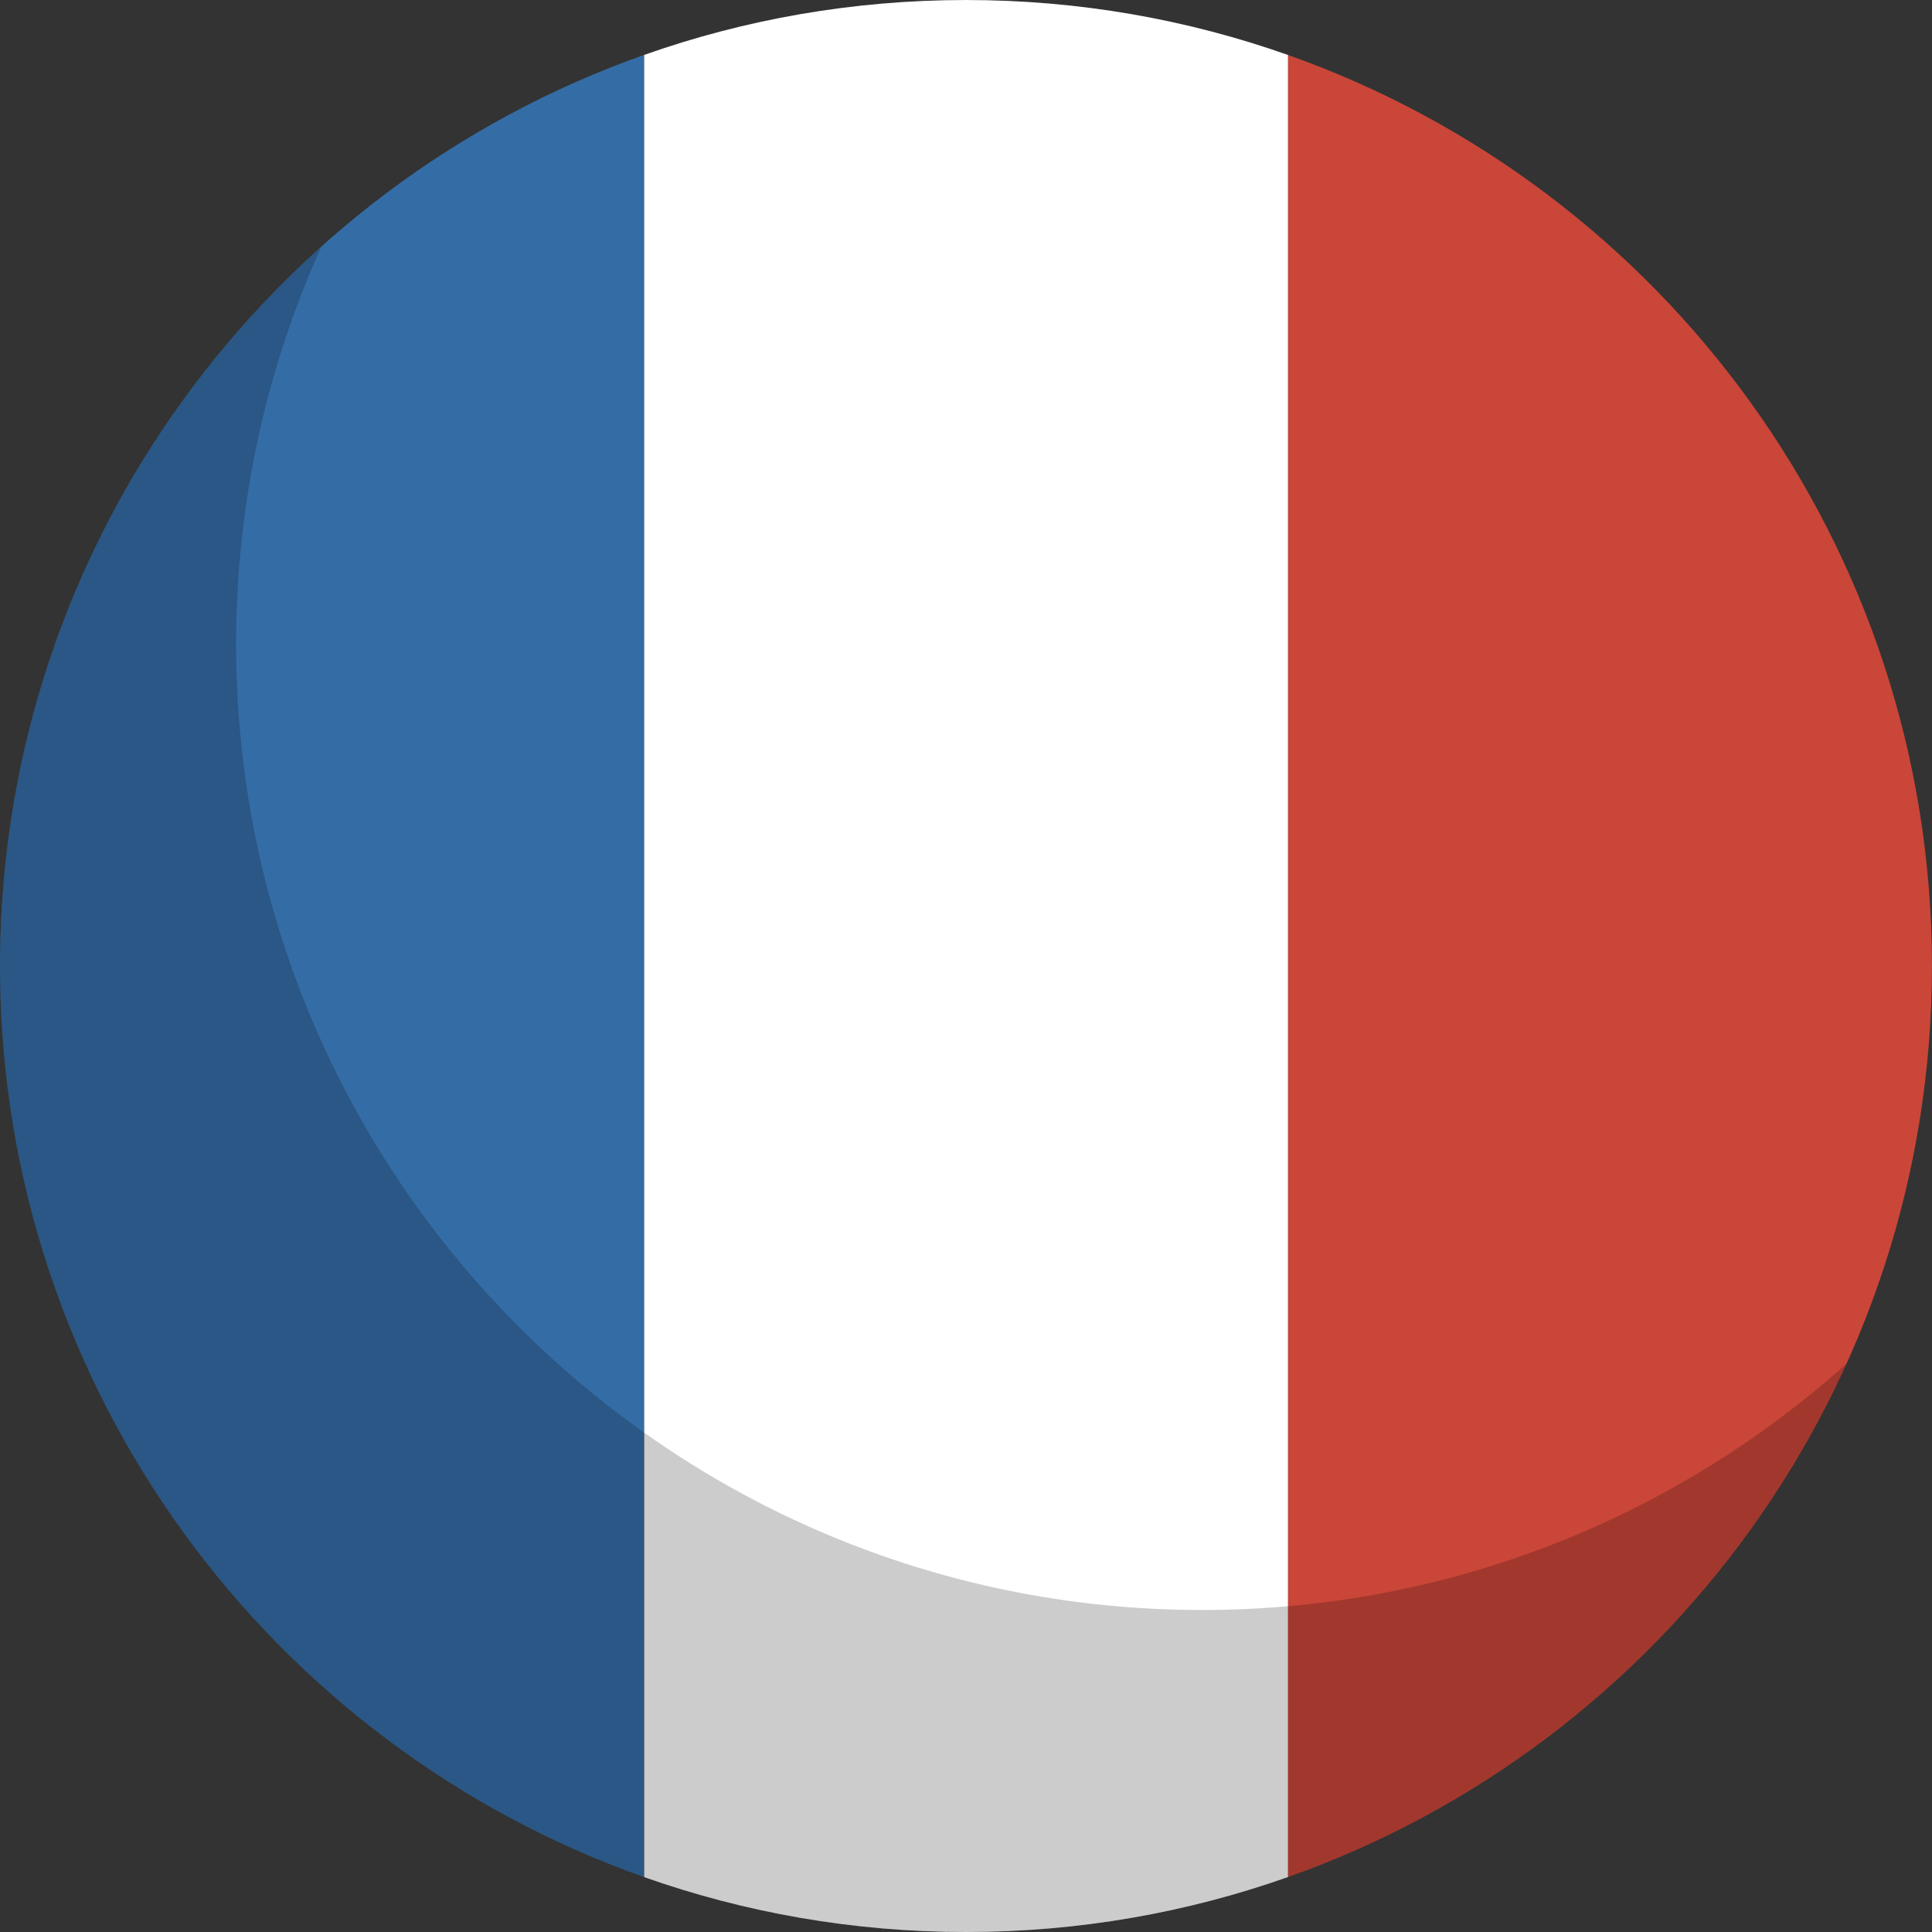
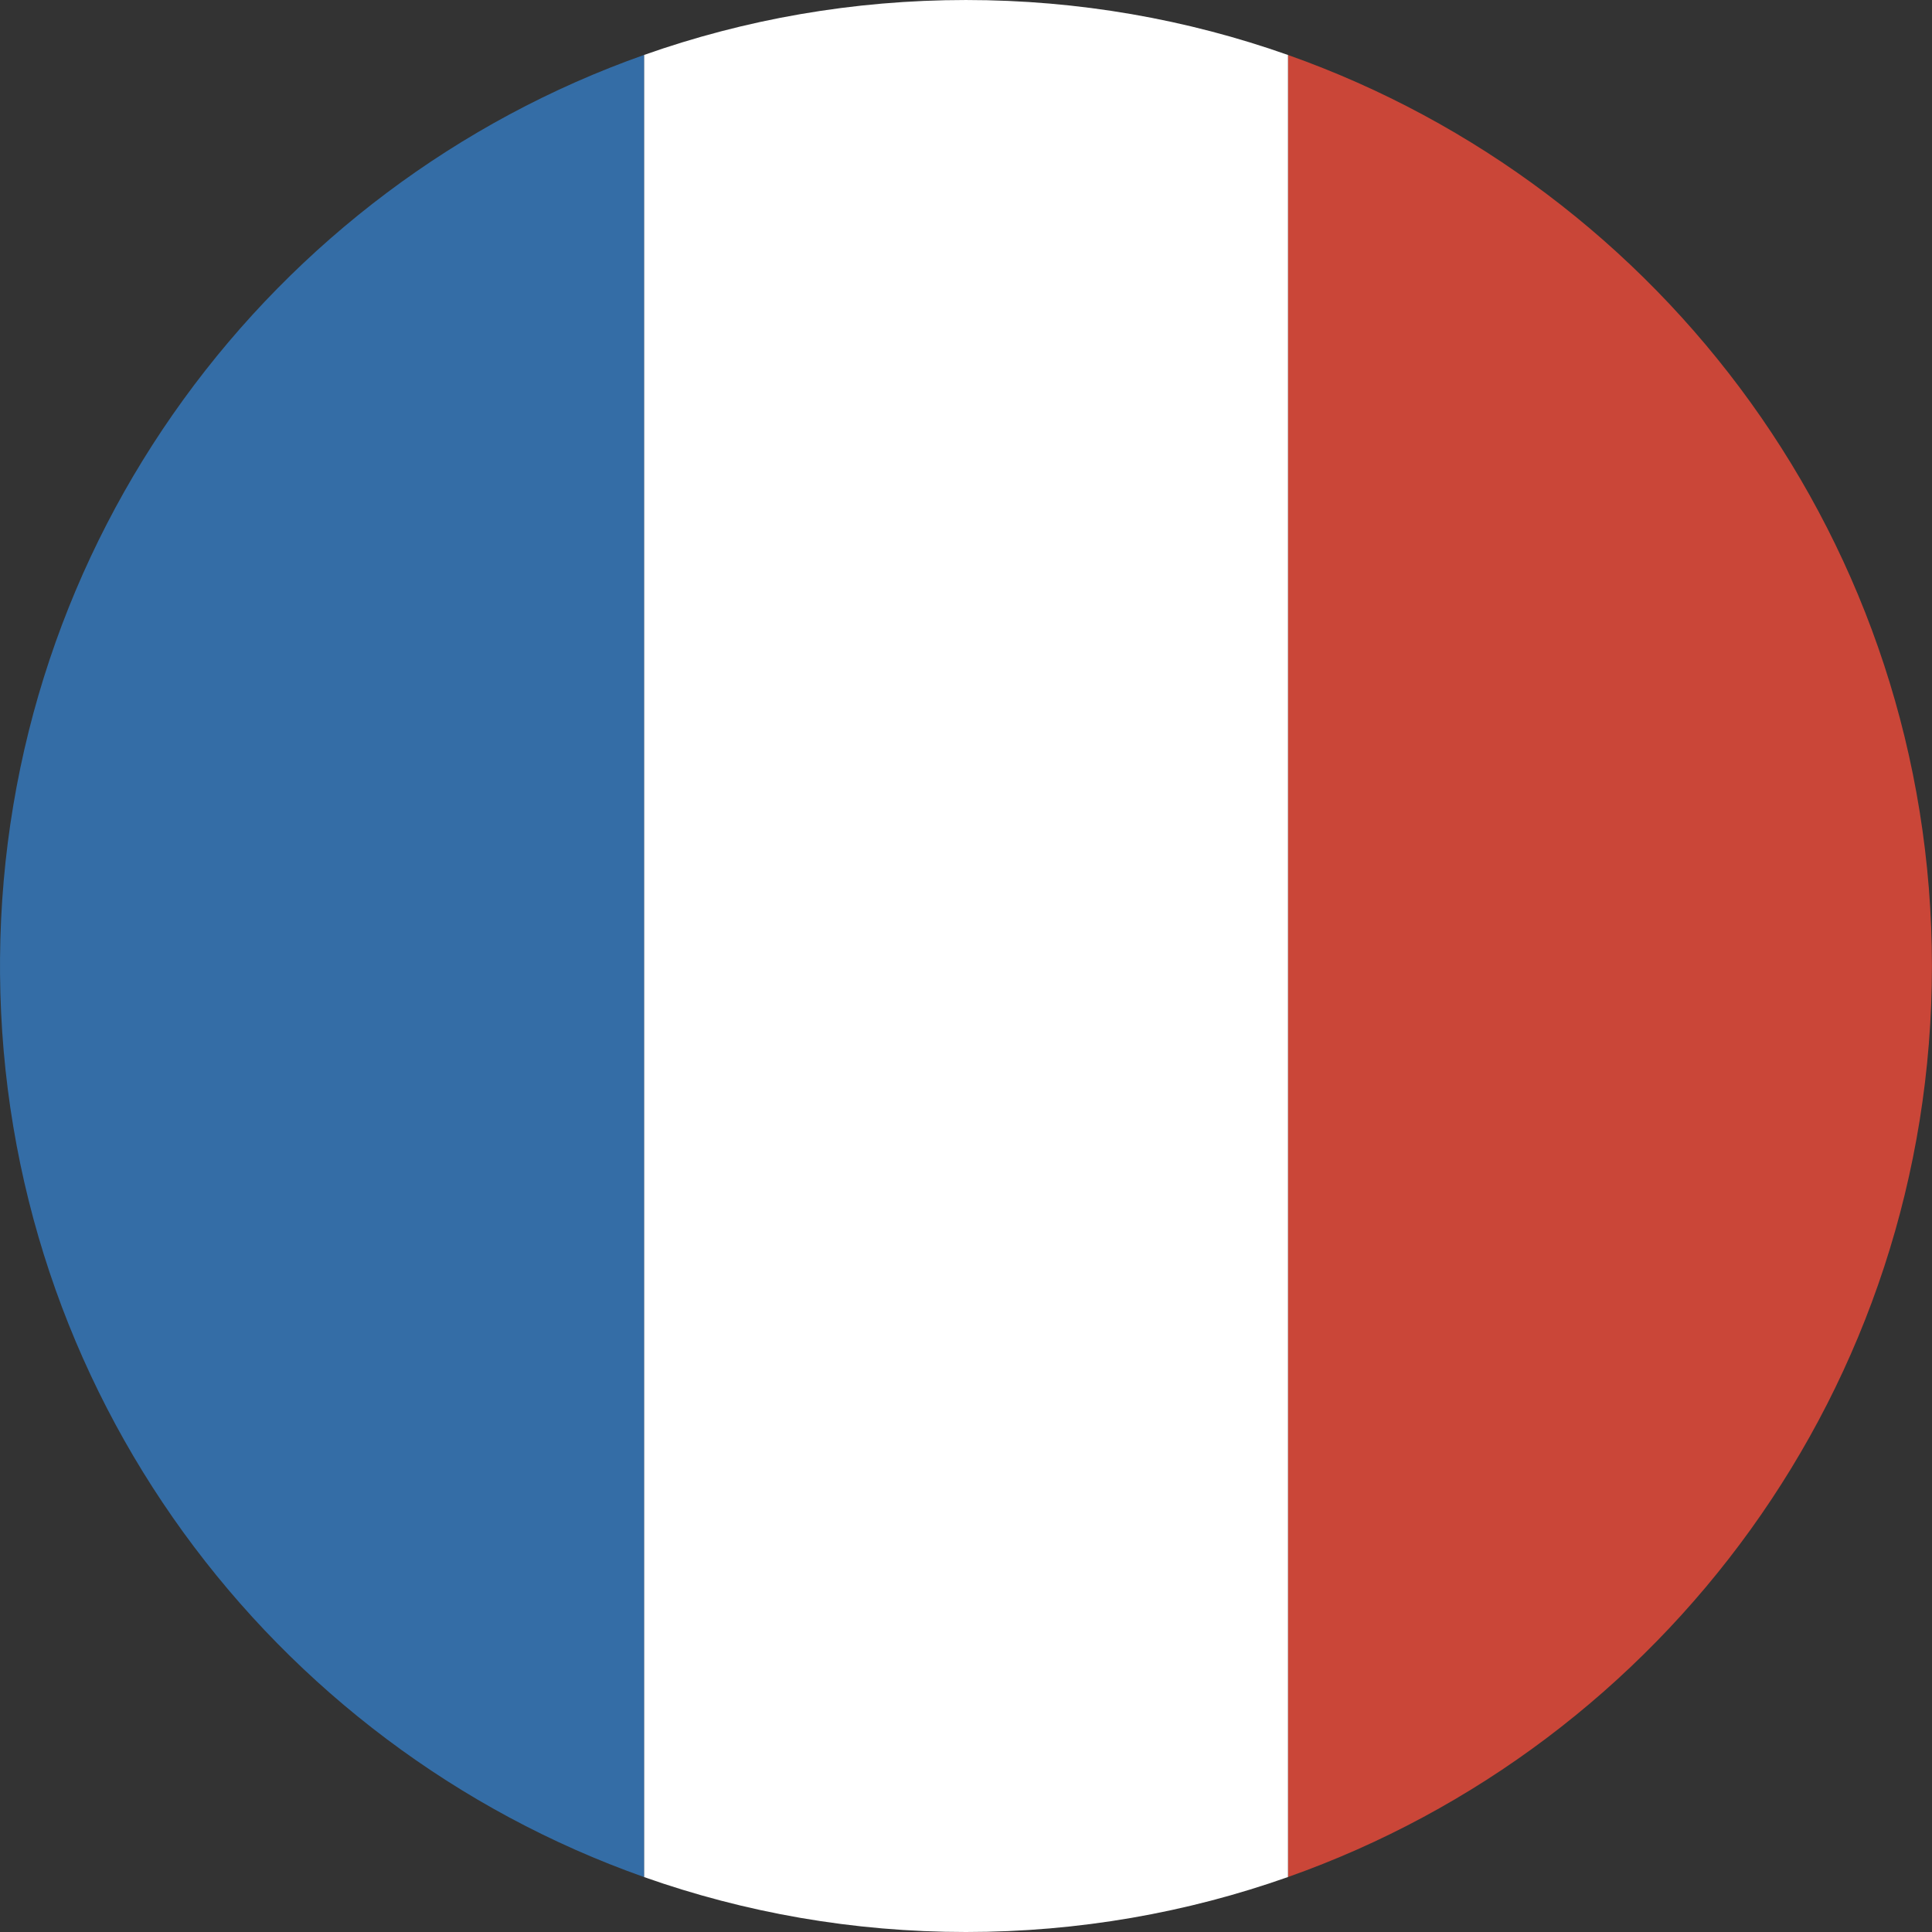
<svg xmlns="http://www.w3.org/2000/svg" height="180" viewBox="0 0 180 180" width="180">
  <rect x="0" y="0" width="180" height="180" fill="#333333" stroke="none" />
  <g id="Page-1" fill="none" fill-rule="evenodd">
    <g id="Flat">
      <g id="Slice" />
      <g id="circle_france">
        <path id="path-1" d="m120 174.878c34.953-12.356 59.994-45.692 59.994-84.878 0-39.185-25.042-72.521-59.994-84.878v169.755z" fill="#ca4638" />
        <path id="Rectangle-3-copy-3" d="m60 174.879c9.383 3.316 19.479 5.121 29.997 5.121 10.52 0 20.619-1.805 30.003-5.122v-169.755c-9.384-3.317-19.483-5.122-30.003-5.122-10.518 0-20.615 1.804-29.997 5.121z" fill="#fff" />
        <path id="Rectangle-3" d="m.003 89.287v1.425c.301 38.879 25.255 71.889 60 84.168l0-169.761c-34.745 12.279-59.699 45.288-60 84.168z" fill="#346da6" />
      </g>
    </g>
  </g>
-   <path id="gloss" d="m172.049 127.039c-14.12 31.23-45.547 52.961-82.049 52.961-49.706 0-90-40.294-90-90 0-26.631 11.567-50.561 29.951-67.039-5.107 11.296-7.951 23.836-7.951 37.039 0 49.706 40.294 90 90 90 23.074 0 44.121-8.684 60.049-22.961z" opacity=".2" />
</svg>